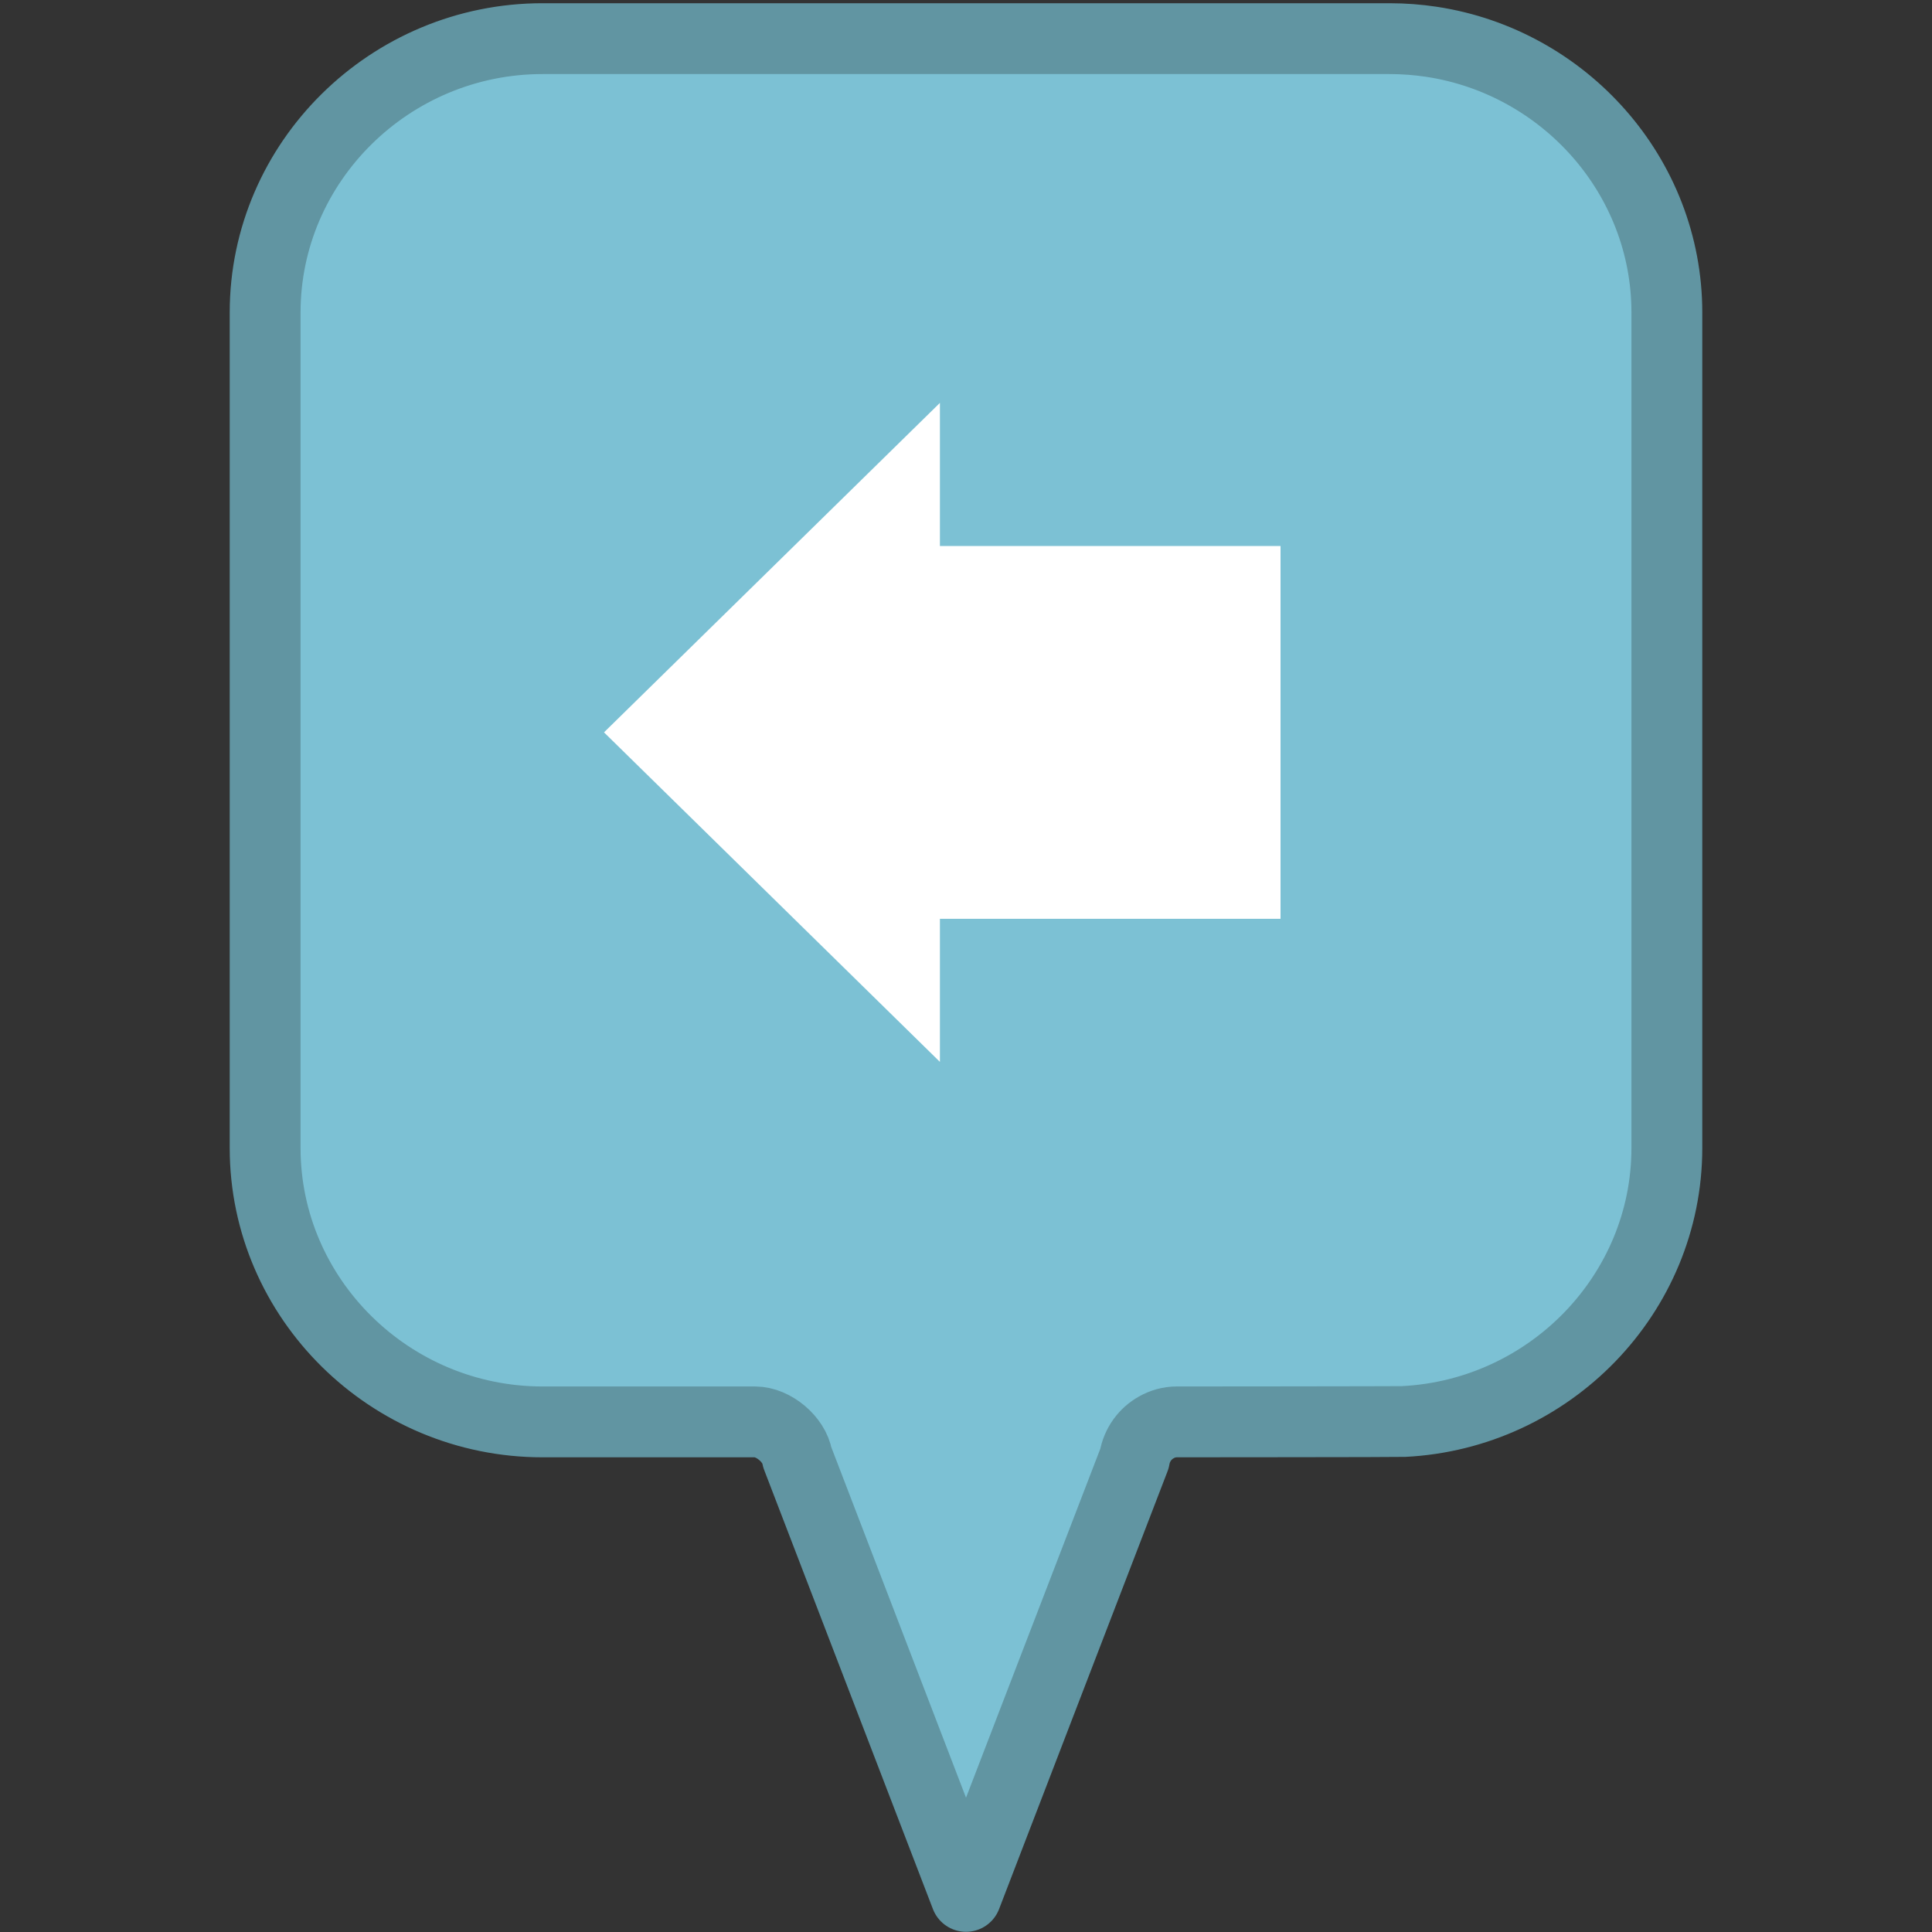
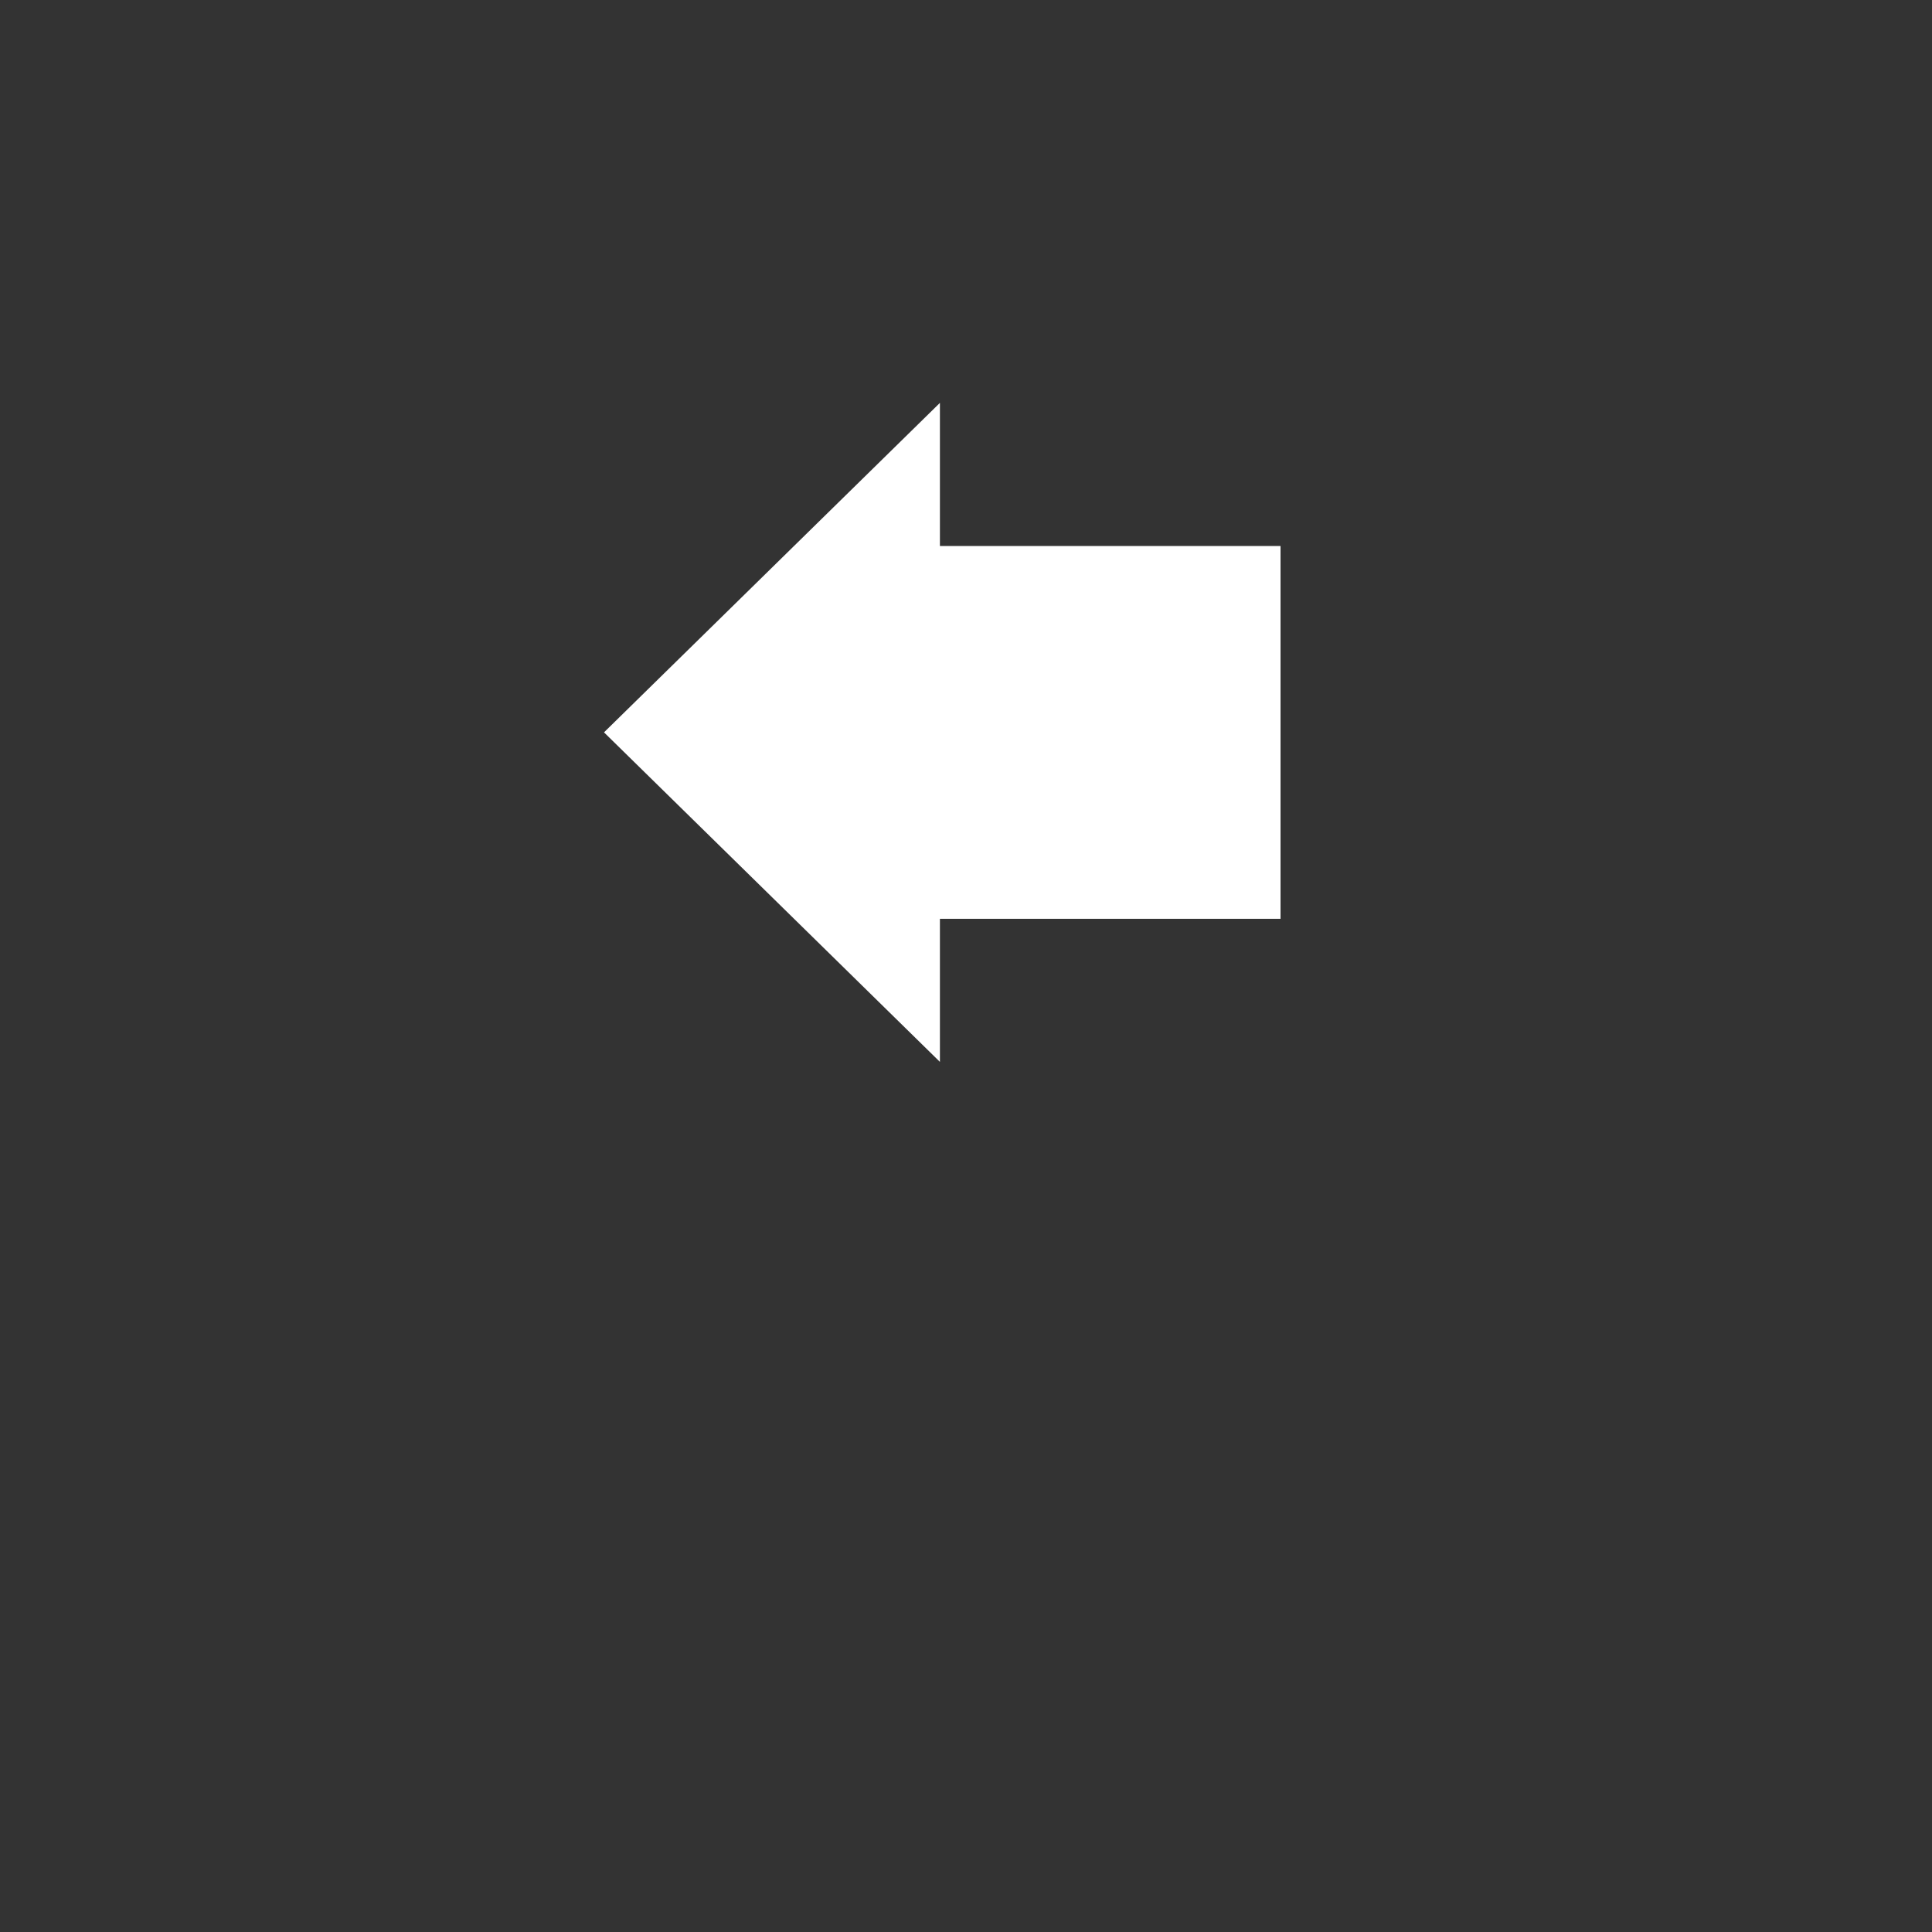
<svg xmlns="http://www.w3.org/2000/svg" id="a" viewBox="0 0 300 300">
  <rect x="0" y="0" width="300" height="300" fill="#333333" stroke="none" />
-   <path d="M222.29,6.49c-2.13-.32-4.32-.49-6.54-.49H84.25c-23.69,0-43.08,19.14-43.08,42.53V178.26c0,23.39,19.38,42.53,43.08,42.53h32.99c2.87,0,6.09,2.71,6.56,5.51l26.2,68.17,26.16-67.98c.38-2.22,1.7-3.89,3.36-4.83,.99-.57,2.1-.87,3.19-.87,0,0,34.52-.02,35.25-.06,22.68-1.14,40.87-19.81,40.87-42.48V48.53c0-21.2-15.92-38.91-36.54-42.04Z" style="fill:#7cc1d4; fill-rule:evenodd; stroke:#6195a2; stroke-linecap:round; stroke-linejoin:round; stroke-width:11px;" />
  <polygon points="198.84 84.78 145.95 84.78 145.95 62.56 93.79 113.72 145.95 164.89 145.95 142.67 198.84 142.67 198.84 84.78" style="fill:#fff;" />
</svg>